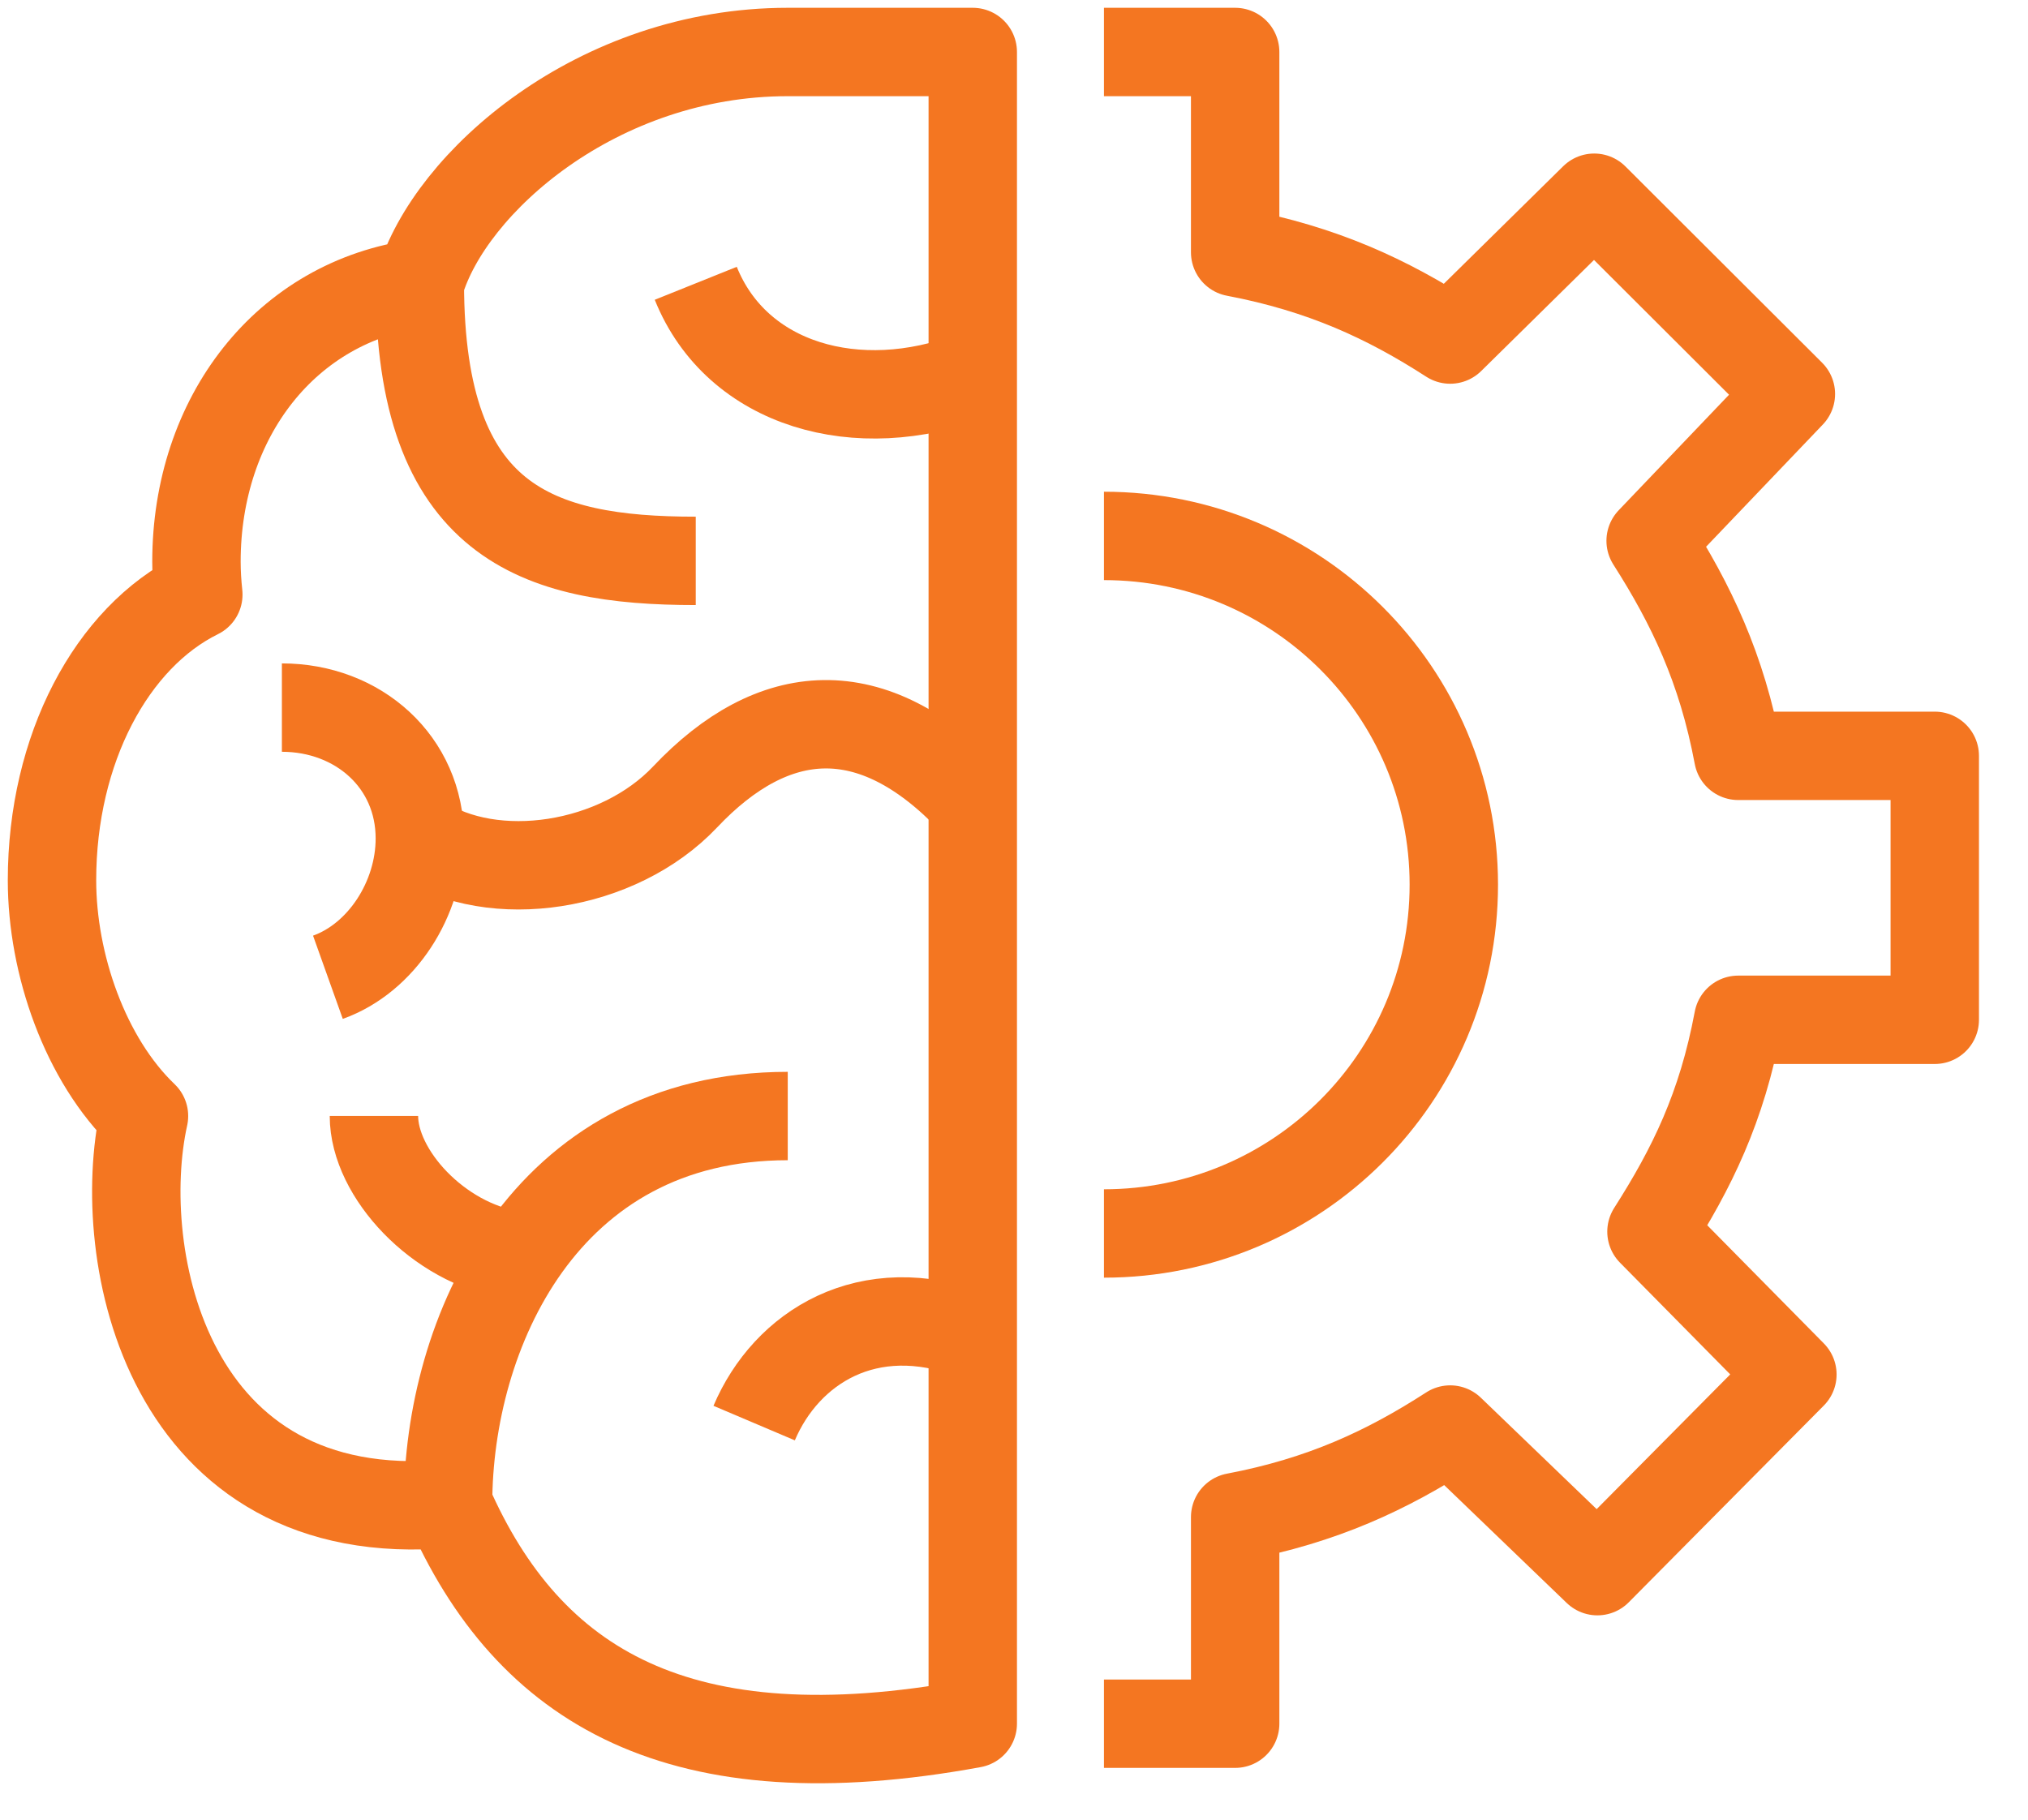
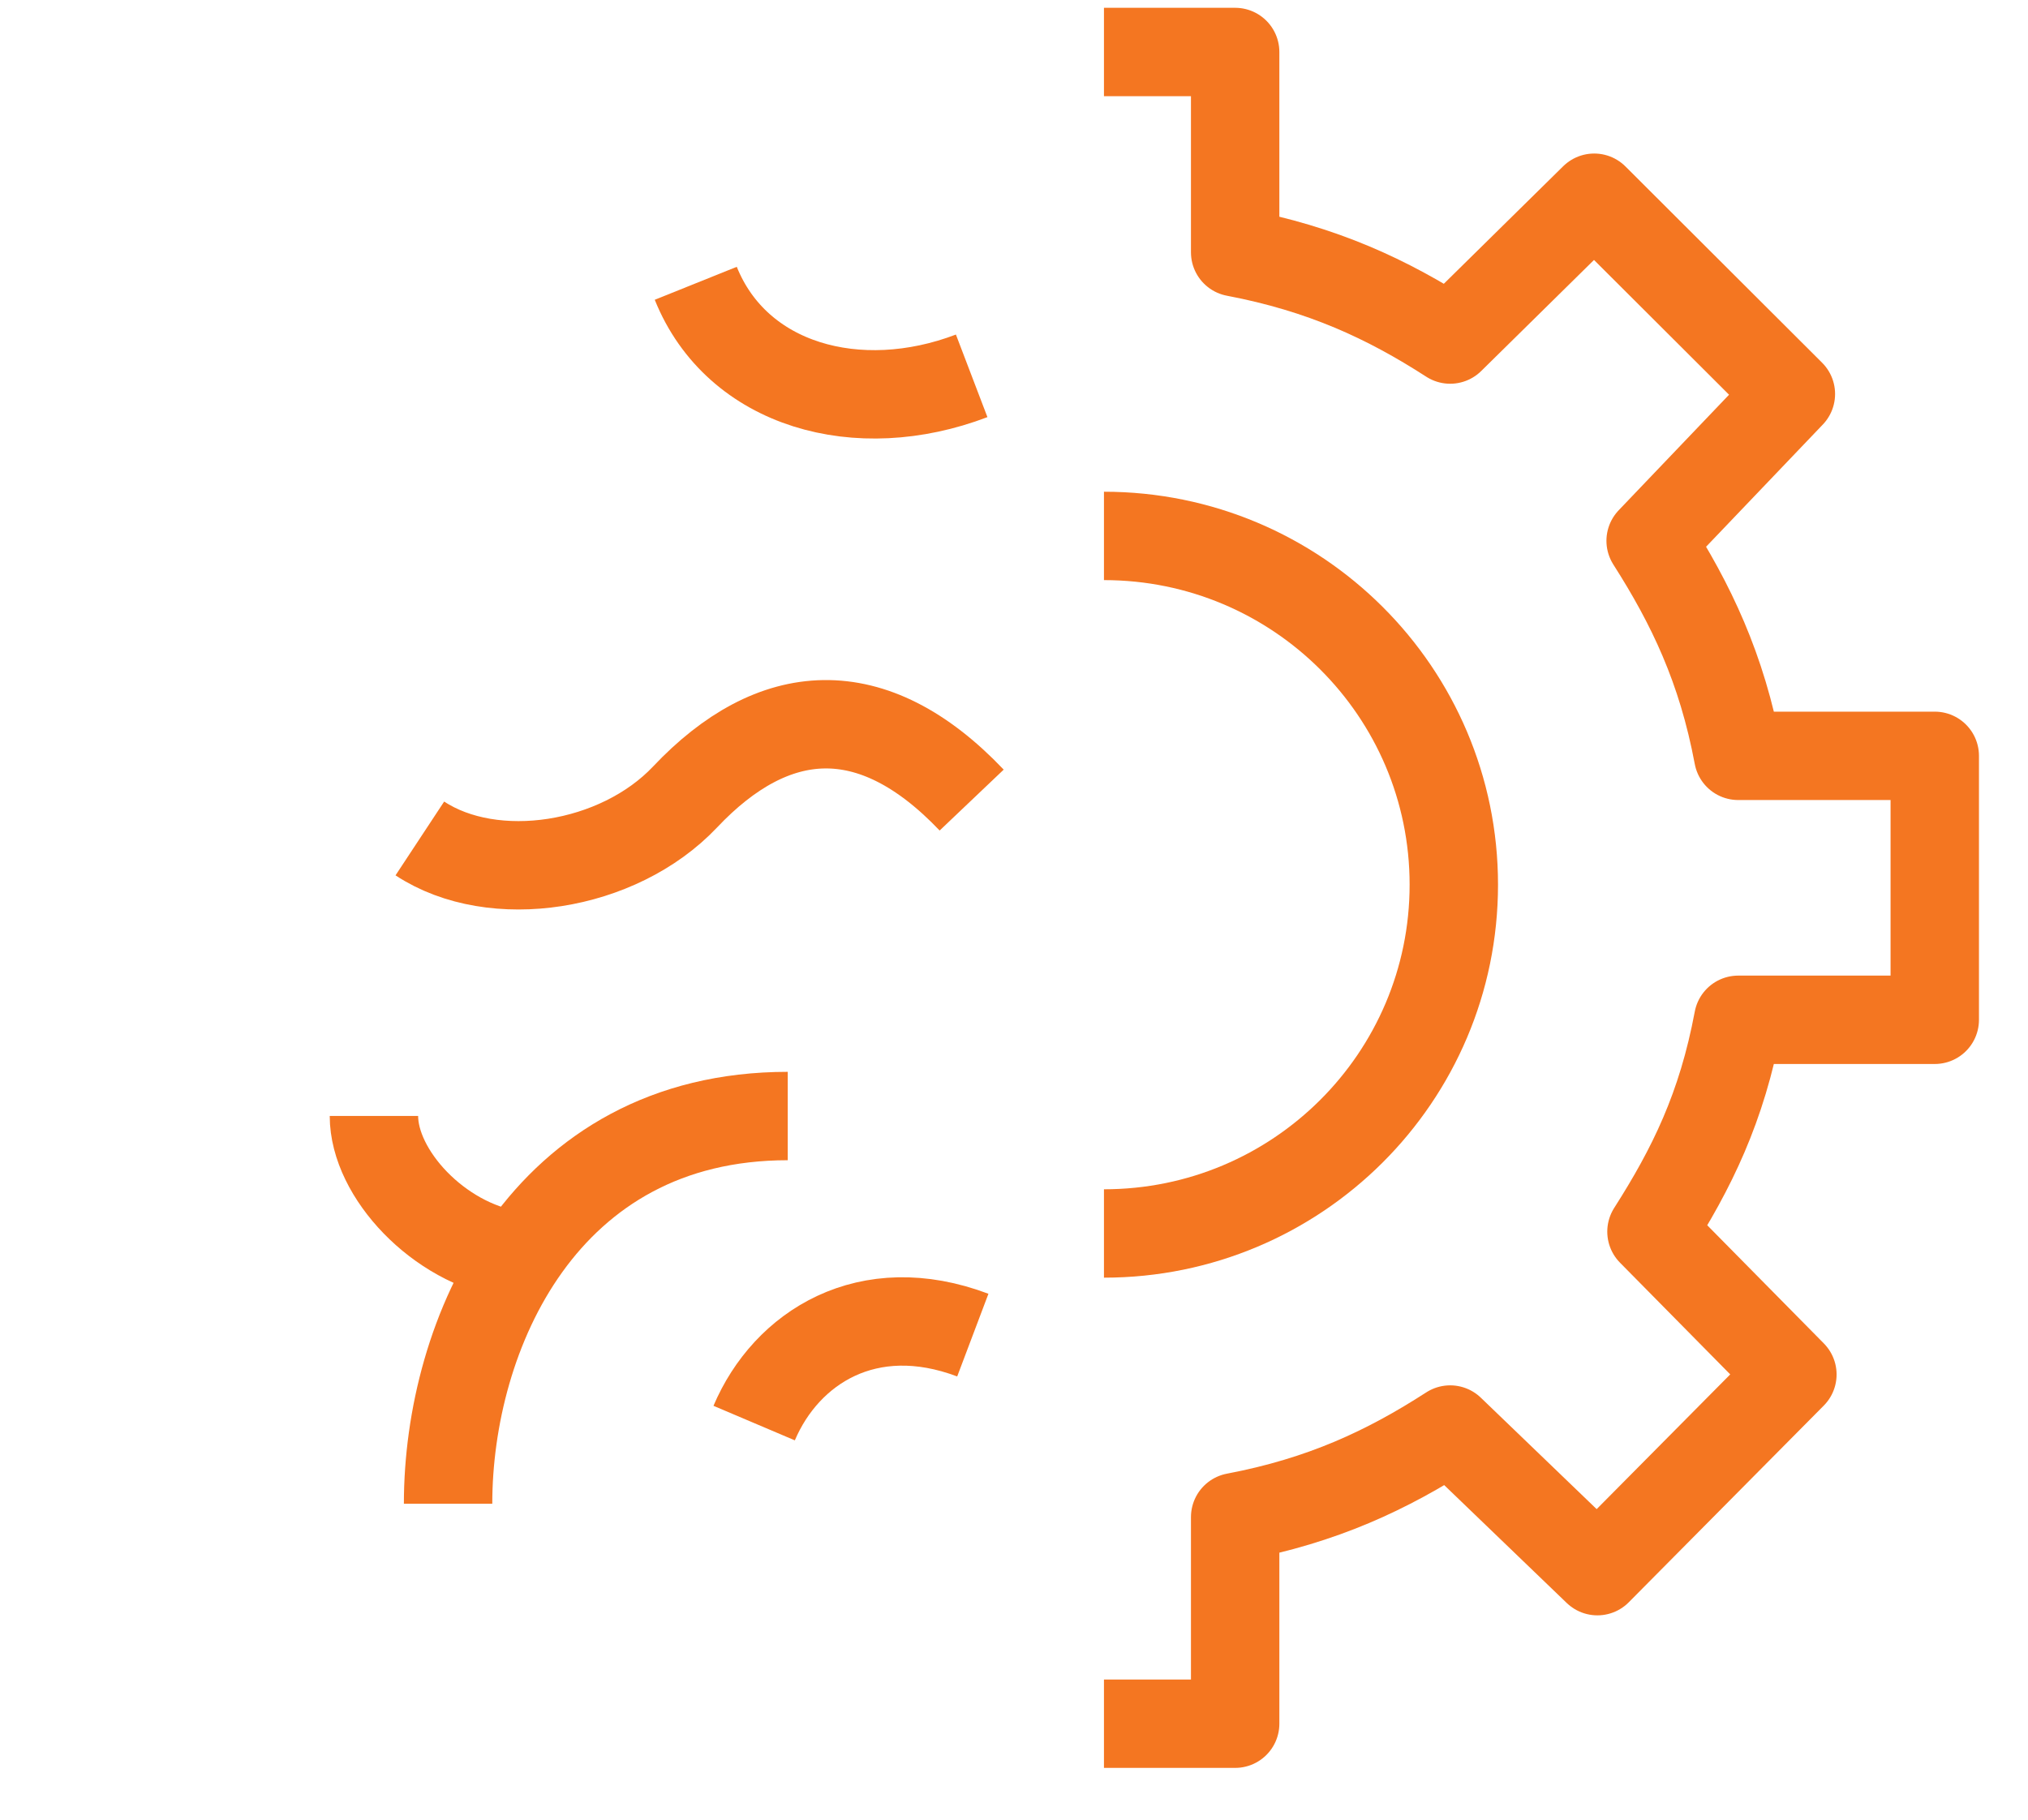
<svg xmlns="http://www.w3.org/2000/svg" width="39" height="35" viewBox="0 0 39 35">
  <g fill="none" fill-rule="evenodd" stroke-linejoin="round" stroke-width="1.7">
-     <path stroke="#f47621" d="M15.149 1c-3.666 0-6.503 2.514-7.075 4.45-2.577.344-4.296 2.579-4.296 5.355 0 .215.014.425.036.631C2.148 12.258 1 14.406 1 16.932c0 1.607.636 3.45 1.769 4.534-.59 2.67.432 7.939 5.847 7.457 1.551 3.544 4.468 5.262 10.091 4.23V1H15.15zM13.38 10.788c-3.058 0-5.306-.741-5.306-5.34" />
    <path stroke="#f47621" d="M8.074 16.127c1.416.933 3.813.563 5.1-.797 1.694-1.793 3.594-1.958 5.512.059M18.686 7.229c-2.183.833-4.514.19-5.306-1.78M18.708 25.68c-2.02-.763-3.587.237-4.205 1.692M9.843 24.135c-1.41-.223-2.652-1.56-2.652-2.67M8.617 28.923c0-3.253 1.834-7.457 6.532-7.457" />
    <path stroke="#f47621" d="M21.23 1h2.523v3.853c1.682.32 2.923.896 4.135 1.678l2.77-2.728 3.782 3.775-2.697 2.824c.778 1.22 1.367 2.444 1.684 4.136h3.78v5.077h-3.78c-.317 1.693-.891 2.857-1.668 4.075l2.71 2.747-3.75 3.783-2.831-2.724c-1.212.783-2.453 1.365-4.135 1.684v3.974H21.23" />
    <path stroke="#f47621" d="M21.23 23.725c3.715 0 6.728-3.003 6.728-6.709 0-3.705-3.013-6.708-6.728-6.708" />
-     <path stroke="#f47621" d="M5.421 13.61c1.465 0 2.653 1.042 2.653 2.517 0 1.163-.738 2.302-1.768 2.67" />
  </g>
</svg>